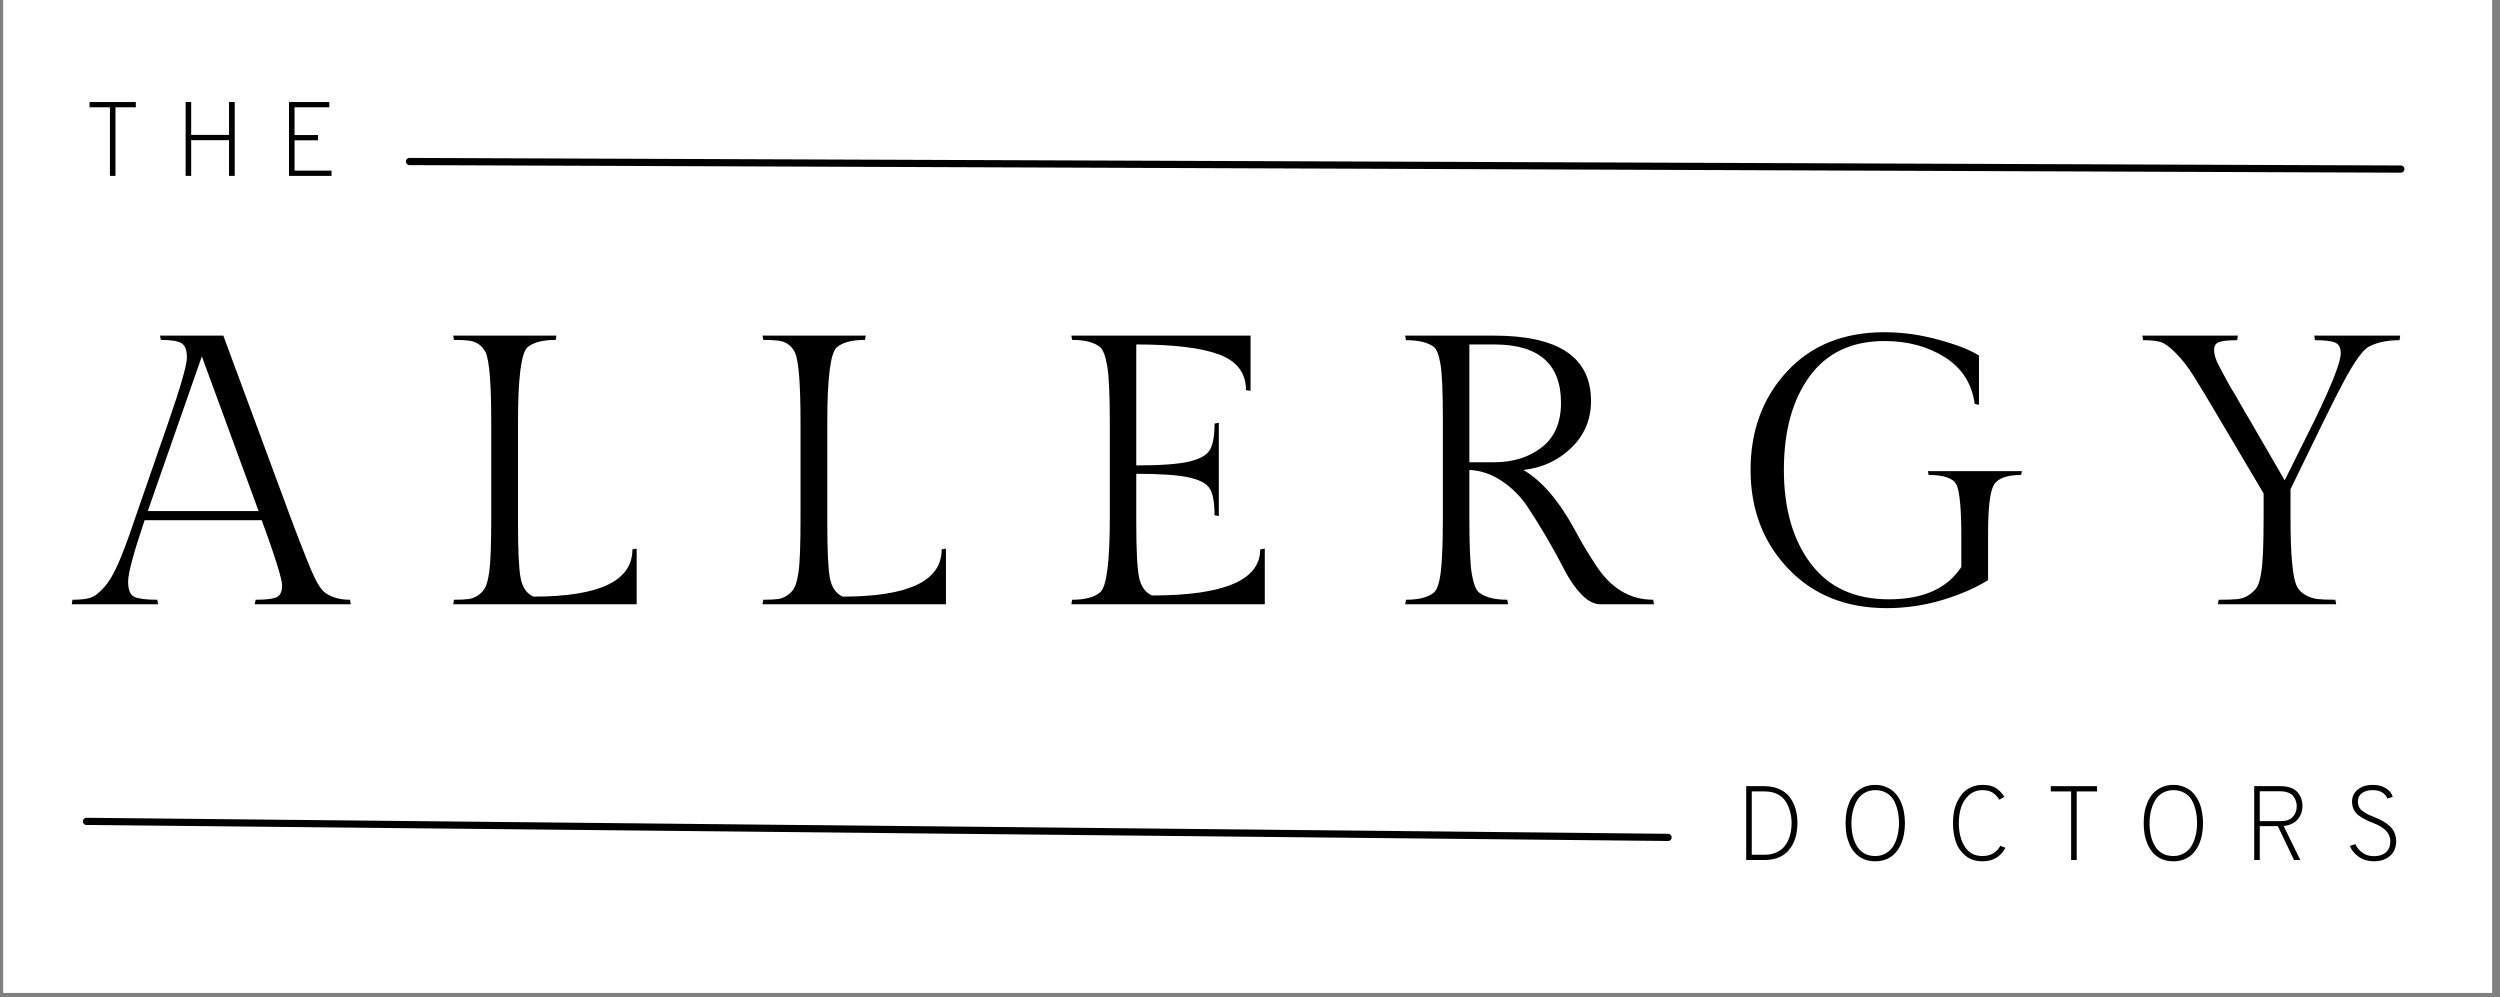
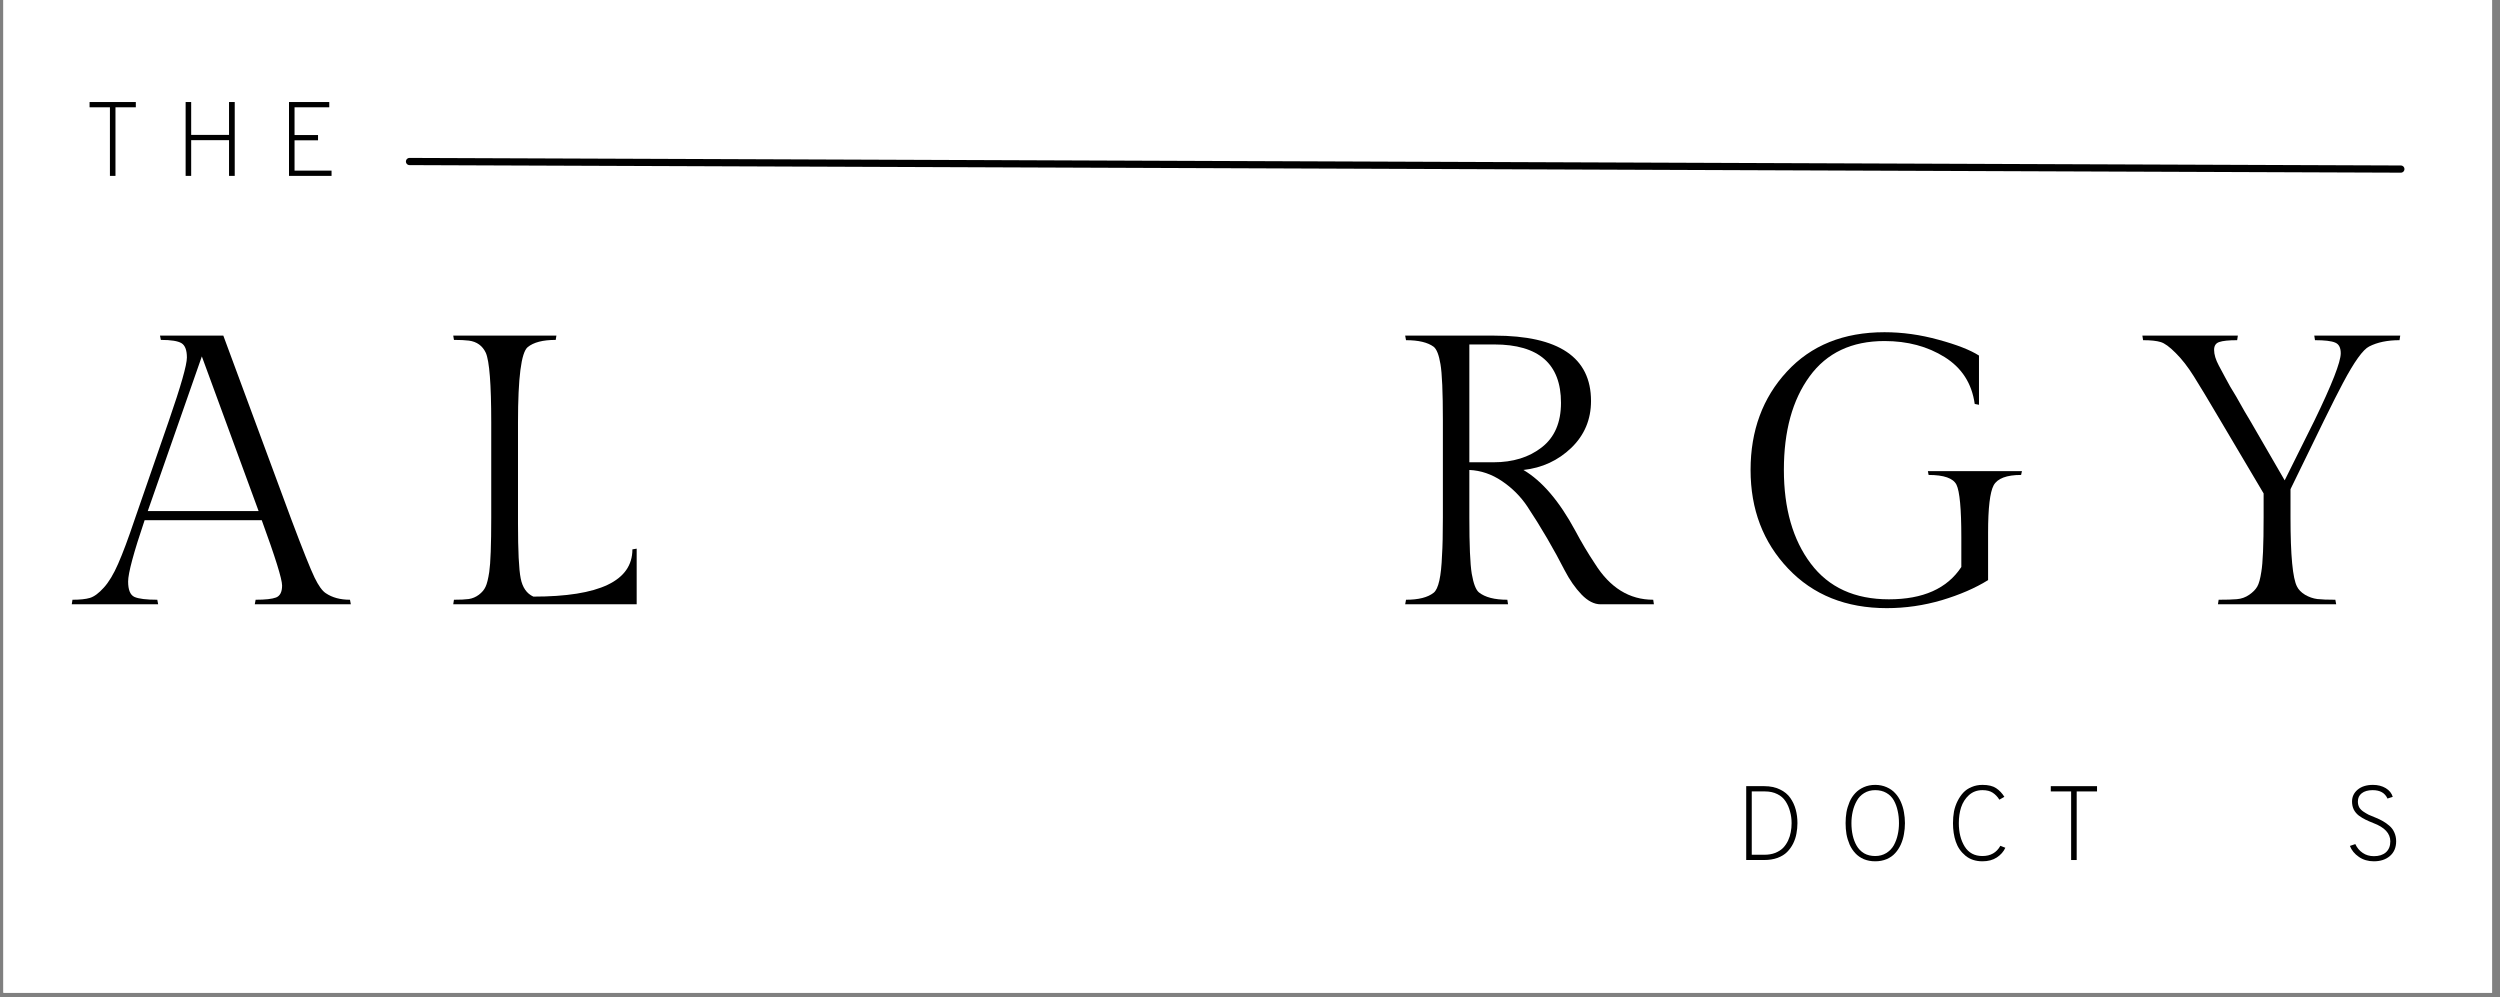
<svg xmlns="http://www.w3.org/2000/svg" width="366" zoomAndPan="magnify" viewBox="0 0 274.5 109.5" height="146" preserveAspectRatio="xMidYMid meet" version="1.2">
  <rect x="0" y="0" width="274.5" height="109.5" fill="#808080" stroke="none" />
  <defs>
    <clipPath id="0c9b8747d9">
      <path d="M 0.375 0 L 273.629 0 L 273.629 109.004 L 0.375 109.004 Z M 0.375 0 " />
    </clipPath>
  </defs>
  <g id="c649027904">
    <g clip-rule="nonzero" clip-path="url(#0c9b8747d9)">
      <path style=" stroke:none;fill-rule:nonzero;fill:#ffffff;fill-opacity:1;" d="M 0.375 0 L 273.629 0 L 273.629 109.004 L 0.375 109.004 Z M 0.375 0 " />
      <path style=" stroke:none;fill-rule:nonzero;fill:#ffffff;fill-opacity:1;" d="M 0.375 0 L 273.629 0 L 273.629 109.004 L 0.375 109.004 Z M 0.375 0 " />
    </g>
    <g style="fill:#000000;fill-opacity:1;">
      <g transform="translate(9.396, 66.352)">
        <path style="stroke:none" d="M 18.672 -0.5 C 19.734 -0.5 20.484 -0.582 20.922 -0.75 C 21.359 -0.926 21.578 -1.363 21.578 -2.062 C 21.578 -2.77 20.832 -5.16 19.344 -9.234 L 6.484 -9.234 C 5.273 -5.66 4.672 -3.414 4.672 -2.5 C 4.672 -1.594 4.898 -1.031 5.359 -0.812 C 5.828 -0.602 6.664 -0.5 7.875 -0.5 L 7.969 0 L -1.516 0 L -1.438 -0.5 C -0.613 -0.5 0.023 -0.566 0.484 -0.703 C 0.953 -0.848 1.457 -1.223 2 -1.828 C 2.551 -2.43 3.078 -3.305 3.578 -4.453 C 4.086 -5.609 4.691 -7.227 5.391 -9.312 L 9.141 -20.141 C 10.461 -23.961 11.125 -26.281 11.125 -27.094 C 11.125 -27.906 10.926 -28.43 10.531 -28.672 C 10.133 -28.91 9.379 -29.031 8.266 -29.031 L 8.172 -29.5 L 15.125 -29.5 L 22.594 -9.312 C 23.852 -5.969 24.703 -3.844 25.141 -2.938 C 25.578 -2.039 25.988 -1.469 26.375 -1.219 C 27.082 -0.738 27.969 -0.5 29.031 -0.5 L 29.125 0 L 18.578 0 Z M 12.766 -27.219 L 6.828 -10.234 L 19 -10.234 Z M 12.766 -27.219 " />
      </g>
    </g>
    <g style="fill:#000000;fill-opacity:1;">
      <g transform="translate(47.61, 66.352)">
        <path style="stroke:none" d="M 22.297 0 L 2.156 0 L 2.234 -0.5 C 2.91 -0.5 3.453 -0.523 3.859 -0.578 C 4.266 -0.641 4.633 -0.797 4.969 -1.047 C 5.312 -1.305 5.555 -1.598 5.703 -1.922 C 5.859 -2.242 5.992 -2.785 6.109 -3.547 C 6.254 -4.523 6.328 -6.52 6.328 -9.531 L 6.328 -19.969 C 6.328 -24.156 6.129 -26.703 5.734 -27.609 C 5.367 -28.391 4.75 -28.836 3.875 -28.953 C 3.457 -29.004 2.91 -29.031 2.234 -29.031 L 2.156 -29.5 L 13.484 -29.5 L 13.406 -29.031 C 12 -29.031 10.973 -28.766 10.328 -28.234 C 9.617 -27.641 9.266 -24.883 9.266 -19.969 L 9.266 -8.891 C 9.266 -5.859 9.363 -3.844 9.562 -2.844 C 9.758 -1.844 10.223 -1.176 10.953 -0.844 C 18.203 -0.844 21.828 -2.57 21.828 -6.031 L 22.297 -6.109 Z M 22.297 0 " />
      </g>
    </g>
    <g style="fill:#000000;fill-opacity:1;">
      <g transform="translate(81.57, 66.352)">
-         <path style="stroke:none" d="M 22.297 0 L 2.156 0 L 2.234 -0.5 C 2.91 -0.5 3.453 -0.523 3.859 -0.578 C 4.266 -0.641 4.633 -0.797 4.969 -1.047 C 5.312 -1.305 5.555 -1.598 5.703 -1.922 C 5.859 -2.242 5.992 -2.785 6.109 -3.547 C 6.254 -4.523 6.328 -6.52 6.328 -9.531 L 6.328 -19.969 C 6.328 -24.156 6.129 -26.703 5.734 -27.609 C 5.367 -28.391 4.75 -28.836 3.875 -28.953 C 3.457 -29.004 2.91 -29.031 2.234 -29.031 L 2.156 -29.5 L 13.484 -29.5 L 13.406 -29.031 C 12 -29.031 10.973 -28.766 10.328 -28.234 C 9.617 -27.641 9.266 -24.883 9.266 -19.969 L 9.266 -8.891 C 9.266 -5.859 9.363 -3.844 9.562 -2.844 C 9.758 -1.844 10.223 -1.176 10.953 -0.844 C 18.203 -0.844 21.828 -2.57 21.828 -6.031 L 22.297 -6.109 Z M 22.297 0 " />
-       </g>
+         </g>
    </g>
    <g style="fill:#000000;fill-opacity:1;">
      <g transform="translate(115.529, 66.352)">
-         <path style="stroke:none" d="M 23.344 0 L 2.109 0 L 2.188 -0.5 C 3.594 -0.5 4.617 -0.77 5.266 -1.312 C 5.973 -1.895 6.328 -4.633 6.328 -9.531 L 6.328 -19.969 C 6.328 -22.977 6.234 -25.035 6.047 -26.141 C 5.859 -27.254 5.598 -27.953 5.266 -28.234 C 4.617 -28.766 3.594 -29.031 2.188 -29.031 L 2.109 -29.5 L 21.781 -29.5 L 21.781 -23.438 L 21.281 -23.516 C 21.281 -25.398 20.289 -26.707 18.312 -27.438 C 16.332 -28.164 13.305 -28.531 9.234 -28.531 L 9.234 -15.25 C 11.93 -15.25 13.867 -15.391 15.047 -15.672 C 16.223 -15.953 16.977 -16.379 17.312 -16.953 C 17.656 -17.535 17.828 -18.5 17.828 -19.844 L 18.297 -19.938 L 18.297 -9.688 L 17.828 -9.781 C 17.828 -11.156 17.656 -12.125 17.312 -12.688 C 16.977 -13.25 16.223 -13.66 15.047 -13.922 C 13.867 -14.191 11.93 -14.328 9.234 -14.328 L 9.234 -8.891 C 9.234 -5.91 9.336 -3.926 9.547 -2.938 C 9.754 -1.957 10.223 -1.301 10.953 -0.969 C 18.879 -0.969 22.844 -2.656 22.844 -6.031 L 23.344 -6.109 Z M 23.344 0 " />
-       </g>
+         </g>
    </g>
    <g style="fill:#000000;fill-opacity:1;">
      <g transform="translate(152.1, 66.352)">
        <path style="stroke:none" d="M 23.641 0 C 22.941 0 22.242 -0.359 21.547 -1.078 C 20.859 -1.797 20.238 -2.688 19.688 -3.75 C 19.145 -4.82 18.508 -5.984 17.781 -7.234 C 17.051 -8.484 16.32 -9.656 15.594 -10.75 C 14.863 -11.844 13.938 -12.77 12.812 -13.531 C 11.688 -14.289 10.492 -14.695 9.234 -14.75 L 9.234 -9.531 C 9.234 -6.488 9.32 -4.426 9.5 -3.344 C 9.688 -2.27 9.945 -1.594 10.281 -1.312 C 10.957 -0.77 12 -0.5 13.406 -0.5 L 13.484 0 L 2.188 0 L 2.281 -0.5 C 3.656 -0.5 4.664 -0.754 5.312 -1.266 C 5.844 -1.68 6.148 -3.055 6.234 -5.391 C 6.297 -6.316 6.328 -7.695 6.328 -9.531 L 6.328 -20.188 C 6.328 -23.301 6.238 -25.363 6.062 -26.375 C 5.895 -27.383 5.645 -28.02 5.312 -28.281 C 4.664 -28.758 3.656 -29 2.281 -29 L 2.188 -29.5 L 11.969 -29.5 C 19.051 -29.5 22.594 -27.109 22.594 -22.328 C 22.594 -20.285 21.867 -18.566 20.422 -17.172 C 18.973 -15.785 17.223 -14.977 15.172 -14.75 C 17.223 -13.539 19.117 -11.32 20.859 -8.094 C 21.535 -6.82 22.254 -5.613 23.016 -4.469 C 24.672 -1.82 26.805 -0.5 29.422 -0.5 L 29.5 0 Z M 9.234 -28.531 L 9.234 -15.594 L 11.891 -15.594 C 14.023 -15.594 15.789 -16.141 17.188 -17.234 C 18.594 -18.328 19.297 -19.957 19.297 -22.125 C 19.297 -26.395 16.852 -28.531 11.969 -28.531 Z M 9.234 -28.531 " />
      </g>
    </g>
    <g style="fill:#000000;fill-opacity:1;">
      <g transform="translate(190.104, 66.352)">
        <path style="stroke:none" d="M 28.188 -7.875 L 28.188 -2.656 C 26.781 -1.781 25.086 -1.047 23.109 -0.453 C 21.129 0.129 19.113 0.422 17.062 0.422 C 12.594 0.422 8.984 -1.023 6.234 -3.922 C 3.484 -6.816 2.109 -10.426 2.109 -14.75 C 2.109 -19.07 3.438 -22.672 6.094 -25.547 C 8.75 -28.43 12.32 -29.875 16.812 -29.875 C 18.781 -29.875 20.758 -29.598 22.75 -29.047 C 24.75 -28.504 26.227 -27.926 27.188 -27.312 L 27.188 -21.906 L 26.719 -22 C 26.406 -24.25 25.305 -25.961 23.422 -27.141 C 21.547 -28.316 19.344 -28.906 16.812 -28.906 C 13.219 -28.906 10.477 -27.613 8.594 -25.031 C 6.707 -22.445 5.766 -19.023 5.766 -14.766 C 5.766 -10.516 6.75 -7.082 8.719 -4.469 C 10.688 -1.852 13.547 -0.547 17.297 -0.547 C 21.047 -0.547 23.695 -1.727 25.25 -4.094 L 25.25 -7.375 C 25.25 -10.488 25.07 -12.406 24.719 -13.125 C 24.363 -13.844 23.344 -14.203 21.656 -14.203 L 21.578 -14.625 L 31.906 -14.625 L 31.812 -14.203 C 30.219 -14.203 29.211 -13.82 28.797 -13.062 C 28.391 -12.301 28.188 -10.57 28.188 -7.875 Z M 28.188 -7.875 " />
      </g>
    </g>
    <g style="fill:#000000;fill-opacity:1;">
      <g transform="translate(234.217, 66.352)">
        <path style="stroke:none" d="M 17.281 -9.531 C 17.281 -5.363 17.52 -2.832 18 -1.938 C 18.164 -1.602 18.457 -1.305 18.875 -1.047 C 19.301 -0.797 19.75 -0.641 20.219 -0.578 C 20.695 -0.523 21.359 -0.5 22.203 -0.5 L 22.297 0 L 9.312 0 L 9.391 -0.5 C 10.234 -0.5 10.898 -0.52 11.391 -0.562 C 11.891 -0.602 12.344 -0.766 12.75 -1.047 C 13.156 -1.328 13.445 -1.625 13.625 -1.938 C 13.812 -2.25 13.961 -2.797 14.078 -3.578 C 14.242 -4.535 14.328 -6.52 14.328 -9.531 L 14.328 -12.172 L 9.609 -20.141 C 8.285 -22.391 7.301 -24.023 6.656 -25.047 C 6.008 -26.078 5.348 -26.926 4.672 -27.594 C 4.004 -28.27 3.453 -28.672 3.016 -28.797 C 2.578 -28.93 1.938 -29 1.094 -29 L 1.016 -29.5 L 11.5 -29.5 L 11.422 -29 C 10.492 -29 9.836 -28.93 9.453 -28.797 C 9.078 -28.672 8.891 -28.383 8.891 -27.938 C 8.891 -27.438 9.062 -26.863 9.406 -26.219 C 9.758 -25.57 9.992 -25.133 10.109 -24.906 C 10.223 -24.676 10.406 -24.344 10.656 -23.906 C 10.914 -23.477 11.129 -23.125 11.297 -22.844 C 12.055 -21.488 12.578 -20.586 12.859 -20.141 L 16.641 -13.609 L 19.891 -20.141 C 21.828 -24.129 22.797 -26.602 22.797 -27.562 C 22.797 -28.176 22.594 -28.566 22.188 -28.734 C 21.781 -28.91 21.039 -29 19.969 -29 L 19.891 -29.5 L 29.328 -29.5 L 29.25 -29 C 27.926 -29 26.816 -28.77 25.922 -28.312 C 25.242 -27.977 24.285 -26.645 23.047 -24.312 C 22.566 -23.414 21.863 -22.023 20.938 -20.141 L 17.281 -12.641 Z M 17.281 -9.531 " />
      </g>
    </g>
    <g style="fill:#000000;fill-opacity:1;">
      <g transform="translate(190.484, 94.43)">
        <path style="stroke:none" d="M 1.25 -8.109 L 3.25 -8.109 C 3.895 -8.109 4.461 -7.988 4.953 -7.75 C 5.441 -7.52 5.82 -7.207 6.094 -6.812 C 6.363 -6.426 6.562 -6 6.688 -5.531 C 6.812 -5.07 6.875 -4.578 6.875 -4.047 C 6.875 -3.66 6.836 -3.281 6.766 -2.906 C 6.703 -2.539 6.582 -2.176 6.406 -1.812 C 6.227 -1.457 6.004 -1.145 5.734 -0.875 C 5.473 -0.613 5.125 -0.398 4.688 -0.234 C 4.258 -0.078 3.766 0 3.203 0 L 1.25 0 Z M 3.234 -0.578 C 3.68 -0.578 4.082 -0.645 4.438 -0.781 C 4.789 -0.926 5.078 -1.109 5.297 -1.328 C 5.516 -1.555 5.695 -1.82 5.844 -2.125 C 5.988 -2.438 6.086 -2.75 6.141 -3.062 C 6.203 -3.375 6.234 -3.703 6.234 -4.047 C 6.234 -4.504 6.176 -4.93 6.062 -5.328 C 5.957 -5.734 5.797 -6.102 5.578 -6.438 C 5.359 -6.781 5.055 -7.047 4.672 -7.234 C 4.285 -7.43 3.836 -7.531 3.328 -7.531 L 1.859 -7.531 L 1.859 -0.578 Z M 3.234 -0.578 " />
      </g>
    </g>
    <g style="fill:#000000;fill-opacity:1;">
      <g transform="translate(201.741, 94.43)">
        <path style="stroke:none" d="M 5.406 -0.094 C 5.031 0.062 4.613 0.141 4.156 0.141 C 3.695 0.141 3.281 0.062 2.906 -0.094 C 2.531 -0.258 2.219 -0.477 1.969 -0.75 C 1.719 -1.02 1.508 -1.336 1.344 -1.703 C 1.188 -2.078 1.07 -2.457 1 -2.844 C 0.938 -3.227 0.906 -3.629 0.906 -4.047 C 0.906 -4.461 0.938 -4.863 1 -5.25 C 1.07 -5.633 1.188 -6.016 1.344 -6.391 C 1.508 -6.766 1.719 -7.082 1.969 -7.344 C 2.219 -7.613 2.531 -7.832 2.906 -8 C 3.281 -8.164 3.695 -8.25 4.156 -8.25 C 4.613 -8.25 5.031 -8.164 5.406 -8 C 5.789 -7.832 6.102 -7.613 6.344 -7.344 C 6.594 -7.082 6.801 -6.766 6.969 -6.391 C 7.133 -6.016 7.25 -5.633 7.312 -5.25 C 7.383 -4.863 7.422 -4.461 7.422 -4.047 C 7.422 -3.629 7.383 -3.227 7.312 -2.844 C 7.25 -2.457 7.133 -2.078 6.969 -1.703 C 6.801 -1.336 6.594 -1.02 6.344 -0.75 C 6.102 -0.477 5.789 -0.258 5.406 -0.094 Z M 2.938 -0.734 C 3.289 -0.535 3.695 -0.438 4.156 -0.438 C 4.613 -0.438 5.02 -0.547 5.375 -0.766 C 5.727 -0.984 6.004 -1.27 6.203 -1.625 C 6.398 -1.988 6.539 -2.367 6.625 -2.766 C 6.719 -3.172 6.766 -3.598 6.766 -4.047 C 6.766 -4.535 6.719 -4.984 6.625 -5.391 C 6.539 -5.805 6.398 -6.191 6.203 -6.547 C 6.004 -6.898 5.727 -7.176 5.375 -7.375 C 5.031 -7.57 4.625 -7.672 4.156 -7.672 C 3.695 -7.672 3.289 -7.562 2.938 -7.344 C 2.594 -7.133 2.32 -6.848 2.125 -6.484 C 1.926 -6.129 1.781 -5.742 1.688 -5.328 C 1.594 -4.922 1.547 -4.492 1.547 -4.047 C 1.547 -3.566 1.594 -3.117 1.688 -2.703 C 1.781 -2.285 1.926 -1.906 2.125 -1.562 C 2.32 -1.219 2.594 -0.941 2.938 -0.734 Z M 2.938 -0.734 " />
      </g>
    </g>
    <g style="fill:#000000;fill-opacity:1;">
      <g transform="translate(213.532, 94.43)">
        <path style="stroke:none" d="M 4.141 0.141 C 3.398 0.141 2.781 -0.062 2.281 -0.469 C 1.781 -0.883 1.426 -1.395 1.219 -2 C 1.008 -2.613 0.906 -3.297 0.906 -4.047 C 0.906 -4.492 0.941 -4.922 1.016 -5.328 C 1.098 -5.734 1.227 -6.113 1.406 -6.469 C 1.582 -6.82 1.789 -7.129 2.031 -7.391 C 2.281 -7.66 2.586 -7.867 2.953 -8.016 C 3.316 -8.172 3.711 -8.25 4.141 -8.25 C 4.785 -8.25 5.285 -8.129 5.641 -7.891 C 6.004 -7.648 6.305 -7.332 6.547 -6.938 L 6 -6.625 C 5.801 -6.945 5.555 -7.203 5.266 -7.391 C 4.984 -7.578 4.609 -7.672 4.141 -7.672 C 3.555 -7.672 3.062 -7.488 2.656 -7.125 C 2.258 -6.758 1.973 -6.312 1.797 -5.781 C 1.629 -5.258 1.547 -4.68 1.547 -4.047 C 1.547 -3.035 1.758 -2.18 2.188 -1.484 C 2.625 -0.785 3.273 -0.438 4.141 -0.438 C 5.035 -0.438 5.691 -0.812 6.109 -1.562 L 6.656 -1.344 C 6.457 -0.914 6.145 -0.562 5.719 -0.281 C 5.289 0 4.766 0.141 4.141 0.141 Z M 4.141 0.141 " />
      </g>
    </g>
    <g style="fill:#000000;fill-opacity:1;">
      <g transform="translate(224.442, 94.43)">
        <path style="stroke:none" d="M 3.578 -7.531 L 3.578 0 L 2.969 0 L 2.969 -7.531 L 0.734 -7.531 L 0.734 -8.109 L 5.812 -8.109 L 5.812 -7.531 Z M 3.578 -7.531 " />
      </g>
    </g>
    <g style="fill:#000000;fill-opacity:1;">
      <g transform="translate(234.472, 94.43)">
-         <path style="stroke:none" d="M 5.406 -0.094 C 5.031 0.062 4.613 0.141 4.156 0.141 C 3.695 0.141 3.281 0.062 2.906 -0.094 C 2.531 -0.258 2.219 -0.477 1.969 -0.75 C 1.719 -1.02 1.508 -1.336 1.344 -1.703 C 1.188 -2.078 1.07 -2.457 1 -2.844 C 0.938 -3.227 0.906 -3.629 0.906 -4.047 C 0.906 -4.461 0.938 -4.863 1 -5.25 C 1.07 -5.633 1.188 -6.016 1.344 -6.391 C 1.508 -6.766 1.719 -7.082 1.969 -7.344 C 2.219 -7.613 2.531 -7.832 2.906 -8 C 3.281 -8.164 3.695 -8.25 4.156 -8.25 C 4.613 -8.25 5.031 -8.164 5.406 -8 C 5.789 -7.832 6.102 -7.613 6.344 -7.344 C 6.594 -7.082 6.801 -6.766 6.969 -6.391 C 7.133 -6.016 7.25 -5.633 7.312 -5.25 C 7.383 -4.863 7.422 -4.461 7.422 -4.047 C 7.422 -3.629 7.383 -3.227 7.312 -2.844 C 7.25 -2.457 7.133 -2.078 6.969 -1.703 C 6.801 -1.336 6.594 -1.02 6.344 -0.75 C 6.102 -0.477 5.789 -0.258 5.406 -0.094 Z M 2.938 -0.734 C 3.289 -0.535 3.695 -0.438 4.156 -0.438 C 4.613 -0.438 5.02 -0.547 5.375 -0.766 C 5.727 -0.984 6.004 -1.27 6.203 -1.625 C 6.398 -1.988 6.539 -2.367 6.625 -2.766 C 6.719 -3.172 6.766 -3.598 6.766 -4.047 C 6.766 -4.535 6.719 -4.984 6.625 -5.391 C 6.539 -5.805 6.398 -6.191 6.203 -6.547 C 6.004 -6.898 5.727 -7.176 5.375 -7.375 C 5.031 -7.57 4.625 -7.672 4.156 -7.672 C 3.695 -7.672 3.289 -7.562 2.938 -7.344 C 2.594 -7.133 2.32 -6.848 2.125 -6.484 C 1.926 -6.129 1.781 -5.742 1.688 -5.328 C 1.594 -4.922 1.547 -4.492 1.547 -4.047 C 1.547 -3.566 1.594 -3.117 1.688 -2.703 C 1.781 -2.285 1.926 -1.906 2.125 -1.562 C 2.32 -1.219 2.594 -0.941 2.938 -0.734 Z M 2.938 -0.734 " />
-       </g>
+         </g>
    </g>
    <g style="fill:#000000;fill-opacity:1;">
      <g transform="translate(246.262, 94.43)">
-         <path style="stroke:none" d="M 1.25 0 L 1.25 -8.109 L 4.125 -8.109 C 4.969 -8.109 5.582 -7.898 5.969 -7.484 C 6.352 -7.066 6.547 -6.551 6.547 -5.938 C 6.547 -5.375 6.375 -4.883 6.031 -4.469 C 5.688 -4.062 5.172 -3.816 4.484 -3.734 L 6.312 0 L 5.625 0 L 3.844 -3.719 L 1.859 -3.719 L 1.859 0 Z M 1.859 -4.266 L 4.141 -4.266 C 4.766 -4.266 5.219 -4.426 5.5 -4.75 C 5.781 -5.07 5.922 -5.461 5.922 -5.922 C 5.922 -6.109 5.891 -6.289 5.828 -6.469 C 5.773 -6.645 5.688 -6.816 5.562 -6.984 C 5.438 -7.16 5.25 -7.297 5 -7.391 C 4.75 -7.492 4.461 -7.547 4.141 -7.547 L 1.859 -7.547 Z M 1.859 -4.266 " />
-       </g>
+         </g>
    </g>
    <g style="fill:#000000;fill-opacity:1;">
      <g transform="translate(257.207, 94.43)">
        <path style="stroke:none" d="M 3.438 0.141 C 2.812 0.141 2.266 -0.02 1.797 -0.344 C 1.328 -0.664 1 -1.066 0.812 -1.547 L 1.406 -1.75 C 1.594 -1.344 1.863 -1.02 2.219 -0.781 C 2.57 -0.539 2.984 -0.422 3.453 -0.422 C 4.004 -0.422 4.441 -0.562 4.766 -0.844 C 5.086 -1.133 5.25 -1.535 5.25 -2.047 C 5.25 -2.922 4.625 -3.594 3.375 -4.062 C 3.039 -4.195 2.754 -4.32 2.516 -4.438 C 2.285 -4.551 2.047 -4.695 1.797 -4.875 C 1.555 -5.062 1.367 -5.285 1.234 -5.547 C 1.109 -5.805 1.047 -6.098 1.047 -6.422 C 1.047 -6.941 1.25 -7.375 1.656 -7.719 C 2.07 -8.07 2.633 -8.25 3.344 -8.25 C 3.883 -8.25 4.352 -8.129 4.75 -7.891 C 5.145 -7.648 5.398 -7.332 5.516 -6.938 L 4.938 -6.75 C 4.664 -7.363 4.125 -7.672 3.312 -7.672 C 2.801 -7.672 2.398 -7.555 2.109 -7.328 C 1.828 -7.109 1.688 -6.805 1.688 -6.422 C 1.688 -6.191 1.734 -5.984 1.828 -5.797 C 1.93 -5.617 2.086 -5.457 2.297 -5.312 C 2.504 -5.176 2.695 -5.062 2.875 -4.969 C 3.062 -4.883 3.312 -4.781 3.625 -4.656 C 3.938 -4.531 4.207 -4.398 4.438 -4.266 C 4.664 -4.141 4.898 -3.973 5.141 -3.766 C 5.379 -3.566 5.562 -3.32 5.688 -3.031 C 5.82 -2.738 5.891 -2.414 5.891 -2.062 C 5.891 -1.375 5.66 -0.832 5.203 -0.438 C 4.754 -0.051 4.164 0.141 3.438 0.141 Z M 3.438 0.141 " />
      </g>
    </g>
-     <path style="fill:none;stroke-width:1;stroke-linecap:round;stroke-linejoin:miter;stroke:#000000;stroke-opacity:1;stroke-miterlimit:4;" d="M 0.499 0.498 L 220.321 0.498 " transform="matrix(0.79,0.008,-0.008,0.79,9.106,89.79)" />
    <path style="fill:none;stroke-width:1;stroke-linecap:round;stroke-linejoin:miter;stroke:#000000;stroke-opacity:1;stroke-miterlimit:4;" d="M 0.498 0.501 L 277.268 0.501 " transform="matrix(0.79,0.003,-0.003,0.79,44.573,17.337)" />
    <g style="fill:#000000;fill-opacity:1;">
      <g transform="translate(9.101, 19.312)">
        <path style="stroke:none" d="M 3.578 -7.531 L 3.578 0 L 2.969 0 L 2.969 -7.531 L 0.734 -7.531 L 0.734 -8.109 L 5.812 -8.109 L 5.812 -7.531 Z M 3.578 -7.531 " />
      </g>
    </g>
    <g style="fill:#000000;fill-opacity:1;">
      <g transform="translate(19.132, 19.312)">
        <path style="stroke:none" d="M 6.016 0 L 6.016 -3.922 L 1.859 -3.922 L 1.859 0 L 1.25 0 L 1.25 -8.109 L 1.859 -8.109 L 1.859 -4.5 L 6.016 -4.5 L 6.016 -8.109 L 6.641 -8.109 L 6.641 0 Z M 6.016 0 " />
      </g>
    </g>
    <g style="fill:#000000;fill-opacity:1;">
      <g transform="translate(30.482, 19.312)">
        <path style="stroke:none" d="M 1.25 0 L 1.25 -8.109 L 5.672 -8.109 L 5.672 -7.531 L 1.859 -7.531 L 1.859 -4.484 L 4.438 -4.484 L 4.438 -3.906 L 1.859 -3.906 L 1.859 -0.578 L 5.922 -0.578 L 5.922 0 Z M 1.25 0 " />
      </g>
    </g>
  </g>
</svg>